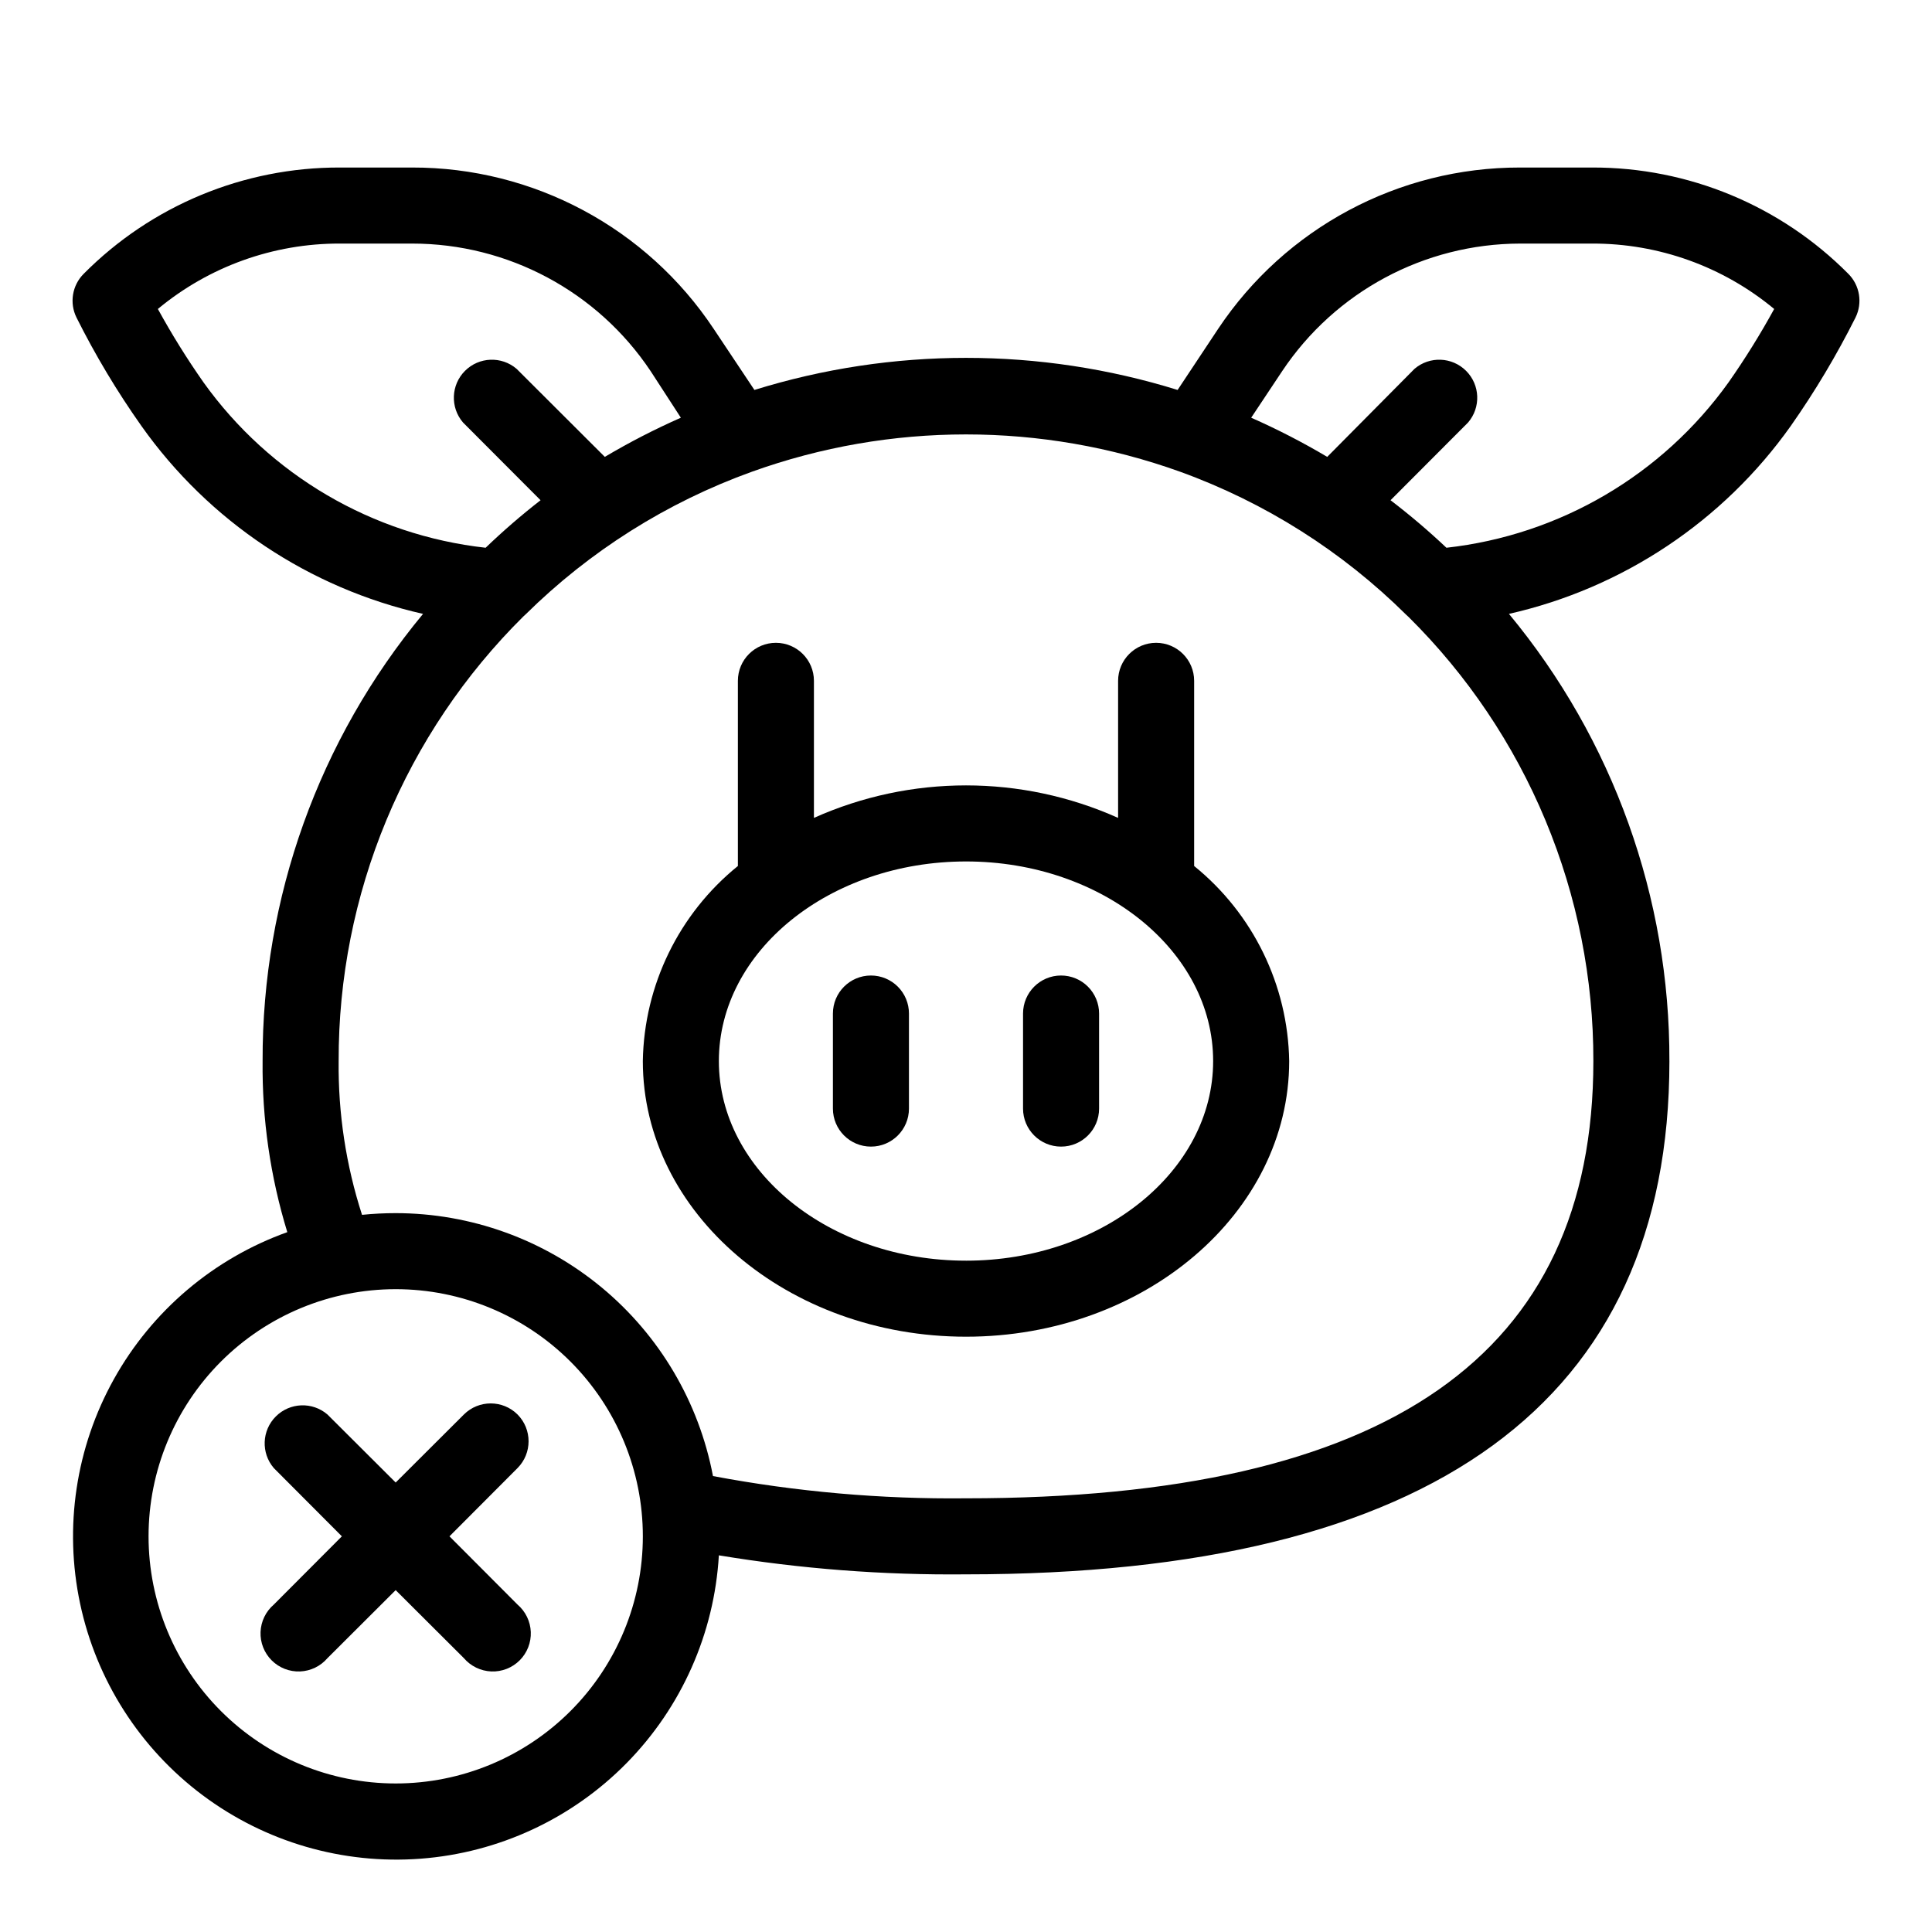
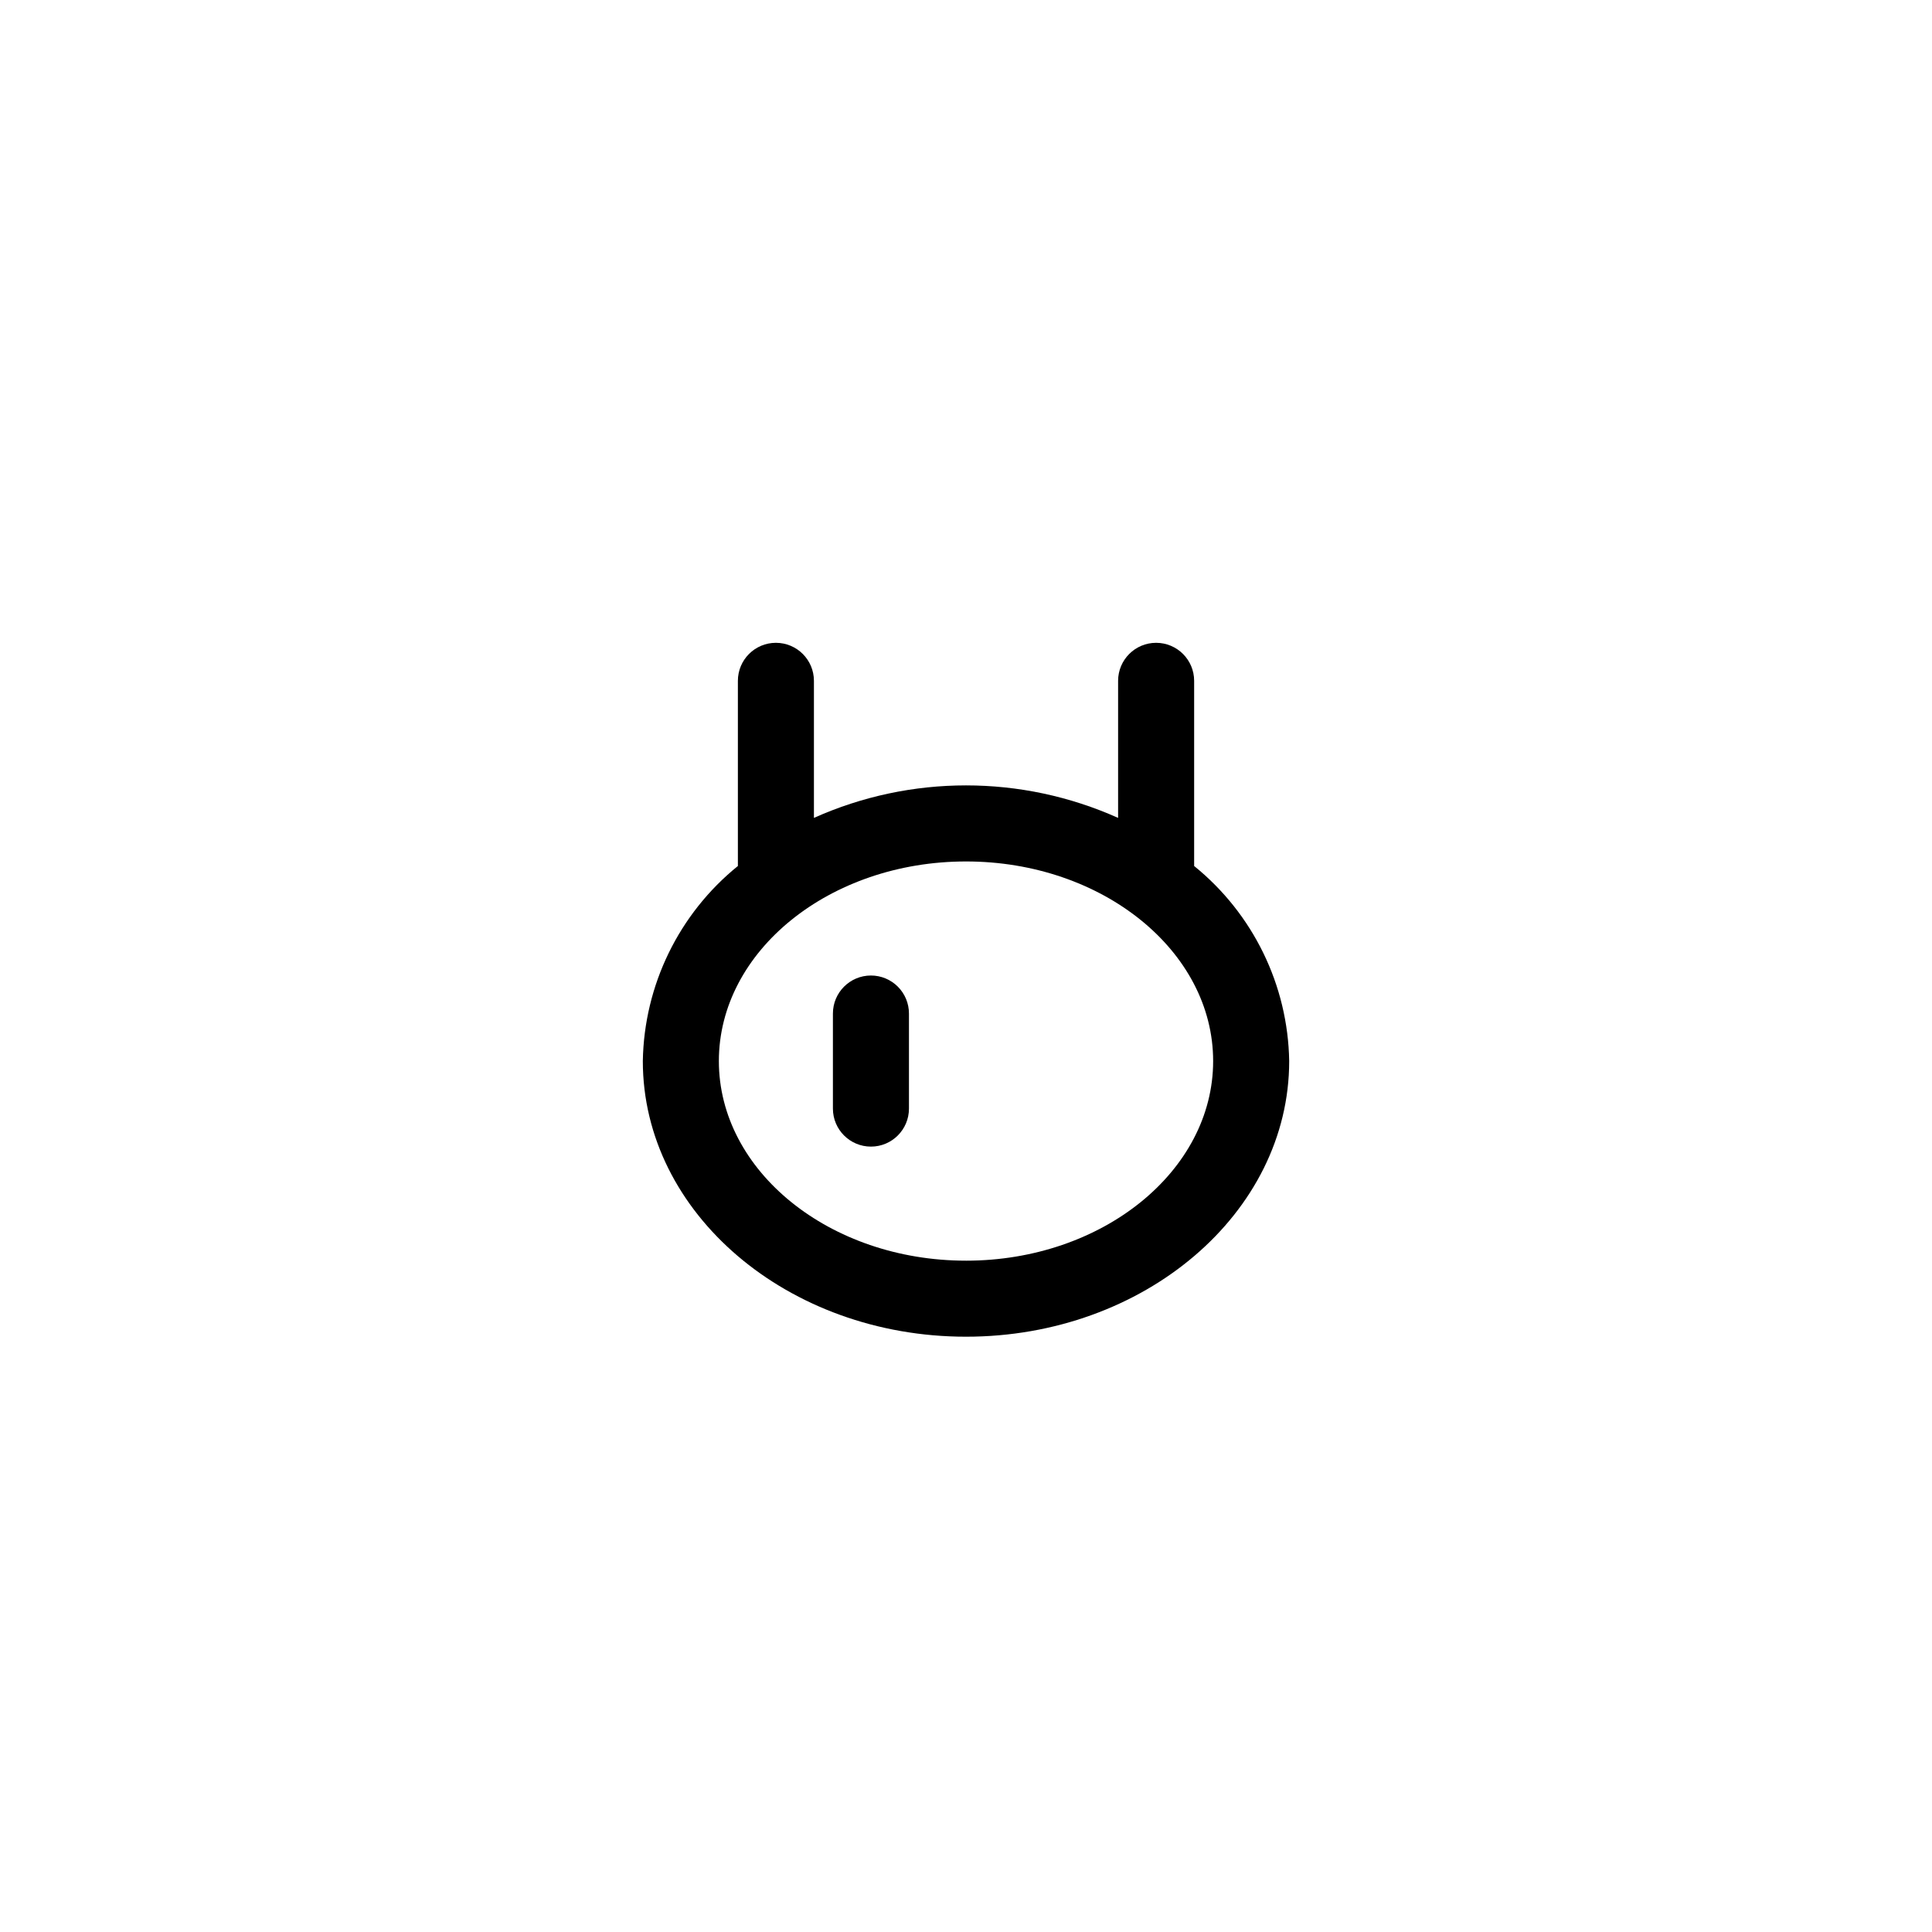
<svg xmlns="http://www.w3.org/2000/svg" fill="#000000" width="800px" height="800px" version="1.1" viewBox="144 144 512 512">
  <g>
    <path d="m374.81 402.52c-5.566 0-10.078 4.512-10.078 10.078v25.191c0 5.562 4.512 10.074 10.078 10.074 5.562 0 10.074-4.512 10.074-10.074v-25.191c0-2.672-1.059-5.234-2.949-7.125s-4.453-2.953-7.125-2.953z" />
-     <path d="m425.19 402.52c-5.562 0-10.074 4.512-10.074 10.078v25.191c0 5.562 4.512 10.074 10.074 10.074 5.566 0 10.078-4.512 10.078-10.074v-25.191c0-2.672-1.062-5.234-2.953-7.125-1.887-1.891-4.449-2.953-7.125-2.953z" />
    <path d="m460.46 373.5v-49.074c0-5.562-4.512-10.074-10.078-10.074-5.562 0-10.074 4.512-10.074 10.074v36.324c-25.645-11.484-54.969-11.484-80.609 0v-36.324c0-5.562-4.512-10.074-10.078-10.074-5.566 0-10.074 4.512-10.074 10.074v49.074c-15.633 12.652-24.855 31.582-25.191 51.688 0 40.305 38.441 73.051 85.648 73.051 47.207 0.004 85.645-32.746 85.645-73.051-0.332-20.105-9.559-39.035-25.188-51.688zm-60.457 104.59c-36.125 0-65.496-23.73-65.496-52.898 0-29.172 29.371-52.898 65.496-52.898 36.121-0.004 65.492 23.727 65.492 52.895 0 29.172-29.371 52.902-65.492 52.902z" />
-     <path d="m281.15 518.85c-3.93-3.906-10.277-3.906-14.207 0l-18.086 18.035-18.086-18.035c-4-3.426-9.957-3.195-13.68 0.527s-3.953 9.684-0.527 13.68l18.035 18.086-18.035 18.086c-2.133 1.828-3.406 4.461-3.516 7.266-0.109 2.805 0.957 5.527 2.945 7.516 1.984 1.984 4.707 3.051 7.512 2.941 2.805-0.109 5.438-1.383 7.266-3.512l18.086-18.039 18.086 18.035v0.004c1.828 2.129 4.461 3.402 7.266 3.512 2.805 0.109 5.527-0.957 7.512-2.941 1.988-1.988 3.055-4.711 2.945-7.516-0.109-2.805-1.383-5.438-3.516-7.266l-18.035-18.086 18.035-18.086c3.906-3.93 3.906-10.277 0-14.207z" />
-     <path d="m633.82 216.56c-17.957-18.098-42.418-28.242-67.914-28.164h-19.094c-32.148-0.043-62.184 16.016-80.004 42.773l-10.73 16.172c-36.523-11.336-75.625-11.336-112.15 0l-10.781-16.172c-17.781-26.777-47.812-42.844-79.957-42.773h-19.094c-25.492-0.078-49.957 10.066-67.914 28.164-3.055 3.051-3.824 7.715-1.914 11.586 5.008 10.012 10.77 19.629 17.23 28.77 17.875 25.234 44.449 42.961 74.613 49.773-27.609 33.305-42.656 75.238-42.52 118.5-0.164 15.363 2.047 30.656 6.547 45.344-19.516 6.988-35.84 20.816-45.938 38.922-10.098 18.109-13.285 39.262-8.969 59.539 4.312 20.281 15.836 38.305 32.43 50.73 16.598 12.43 37.133 18.414 57.809 16.852 20.672-1.566 40.074-10.578 54.609-25.359 14.535-14.785 23.211-34.34 24.426-55.035 21.645 3.582 43.559 5.266 65.496 5.039 123.68 0 186.41-45.746 186.41-136.03l-0.004-0.004c0.137-43.258-14.91-85.191-42.52-118.5 30.172-6.82 56.762-24.547 74.664-49.773 6.426-9.156 12.168-18.77 17.18-28.77 1.91-3.871 1.141-8.535-1.914-11.586zm-435.89 28.766c-4.387-6.254-8.422-12.746-12.094-19.445 13.559-11.258 30.645-17.391 48.266-17.332h19.094c25.402-0.012 49.129 12.676 63.23 33.805l8.008 12.344c-6.918 3.055-13.648 6.519-20.152 10.379l-23.375-23.328c-4-3.422-9.957-3.191-13.68 0.531s-3.953 9.68-0.527 13.68l20.555 20.605c-5.07 3.941-9.93 8.145-14.559 12.594-30.016-3.34-57.195-19.273-74.766-43.832zm50.934 371.31c-17.371 0-34.027-6.902-46.312-19.184-12.281-12.281-19.184-28.941-19.184-46.312s6.902-34.027 19.184-46.312c12.285-12.281 28.941-19.184 46.312-19.184 17.371 0 34.031 6.902 46.312 19.184 12.281 12.285 19.184 28.941 19.184 46.312s-6.902 34.031-19.184 46.312-28.941 19.184-46.312 19.184zm151.14-75.57c-22.492 0.246-44.953-1.73-67.059-5.894-3.719-19.586-14.148-37.262-29.496-49.98-15.352-12.719-34.656-19.684-54.59-19.699-2.977 0-5.953 0.152-8.918 0.453-4.254-13.16-6.348-26.926-6.195-40.758-0.059-21.906 4.242-43.605 12.648-63.836 8.41-20.23 20.754-38.59 36.32-54.004l0.605-0.555c17.008-16.793 37.465-29.688 59.953-37.785 36.672-13.176 76.785-13.176 113.46 0 22.504 8.145 42.961 21.09 59.953 37.938l0.605 0.555c15.547 15.398 27.883 33.73 36.289 53.934s12.719 41.875 12.68 63.754c0 77.992-54.359 115.88-166.25 115.88zm202.08-295.74c-17.574 24.559-44.754 40.492-74.766 43.832-4.715-4.457-9.656-8.66-14.812-12.594l20.555-20.605c3.422-4 3.195-9.957-0.527-13.68s-9.684-3.953-13.68-0.531l-23.125 23.328c-6.504-3.859-13.234-7.324-20.152-10.379l8.211-12.344c14.059-21.07 37.695-33.746 63.027-33.805h19.094c17.625-0.059 34.707 6.074 48.266 17.332-3.672 6.699-7.707 13.191-12.09 19.445z" />
  </g>
</svg>